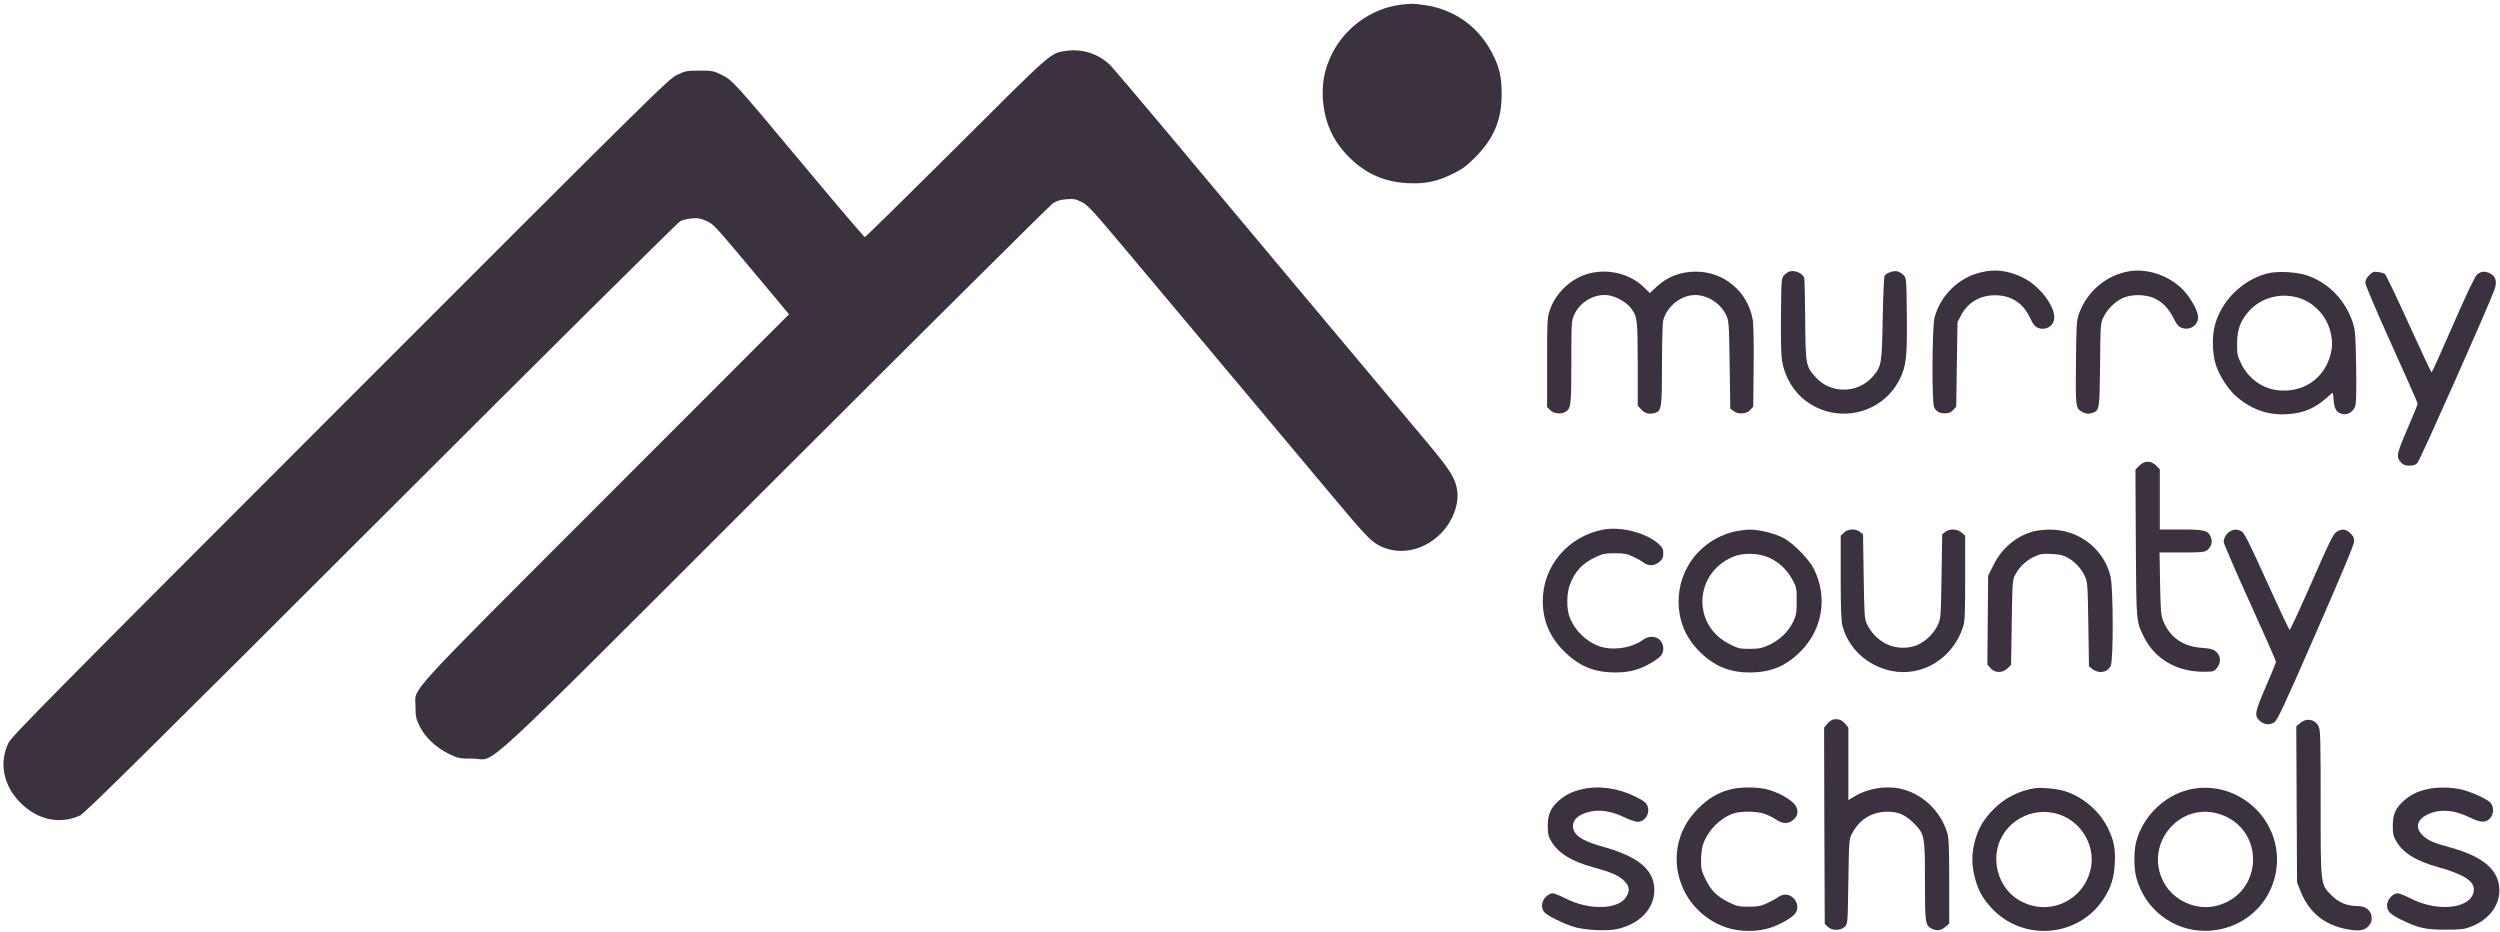
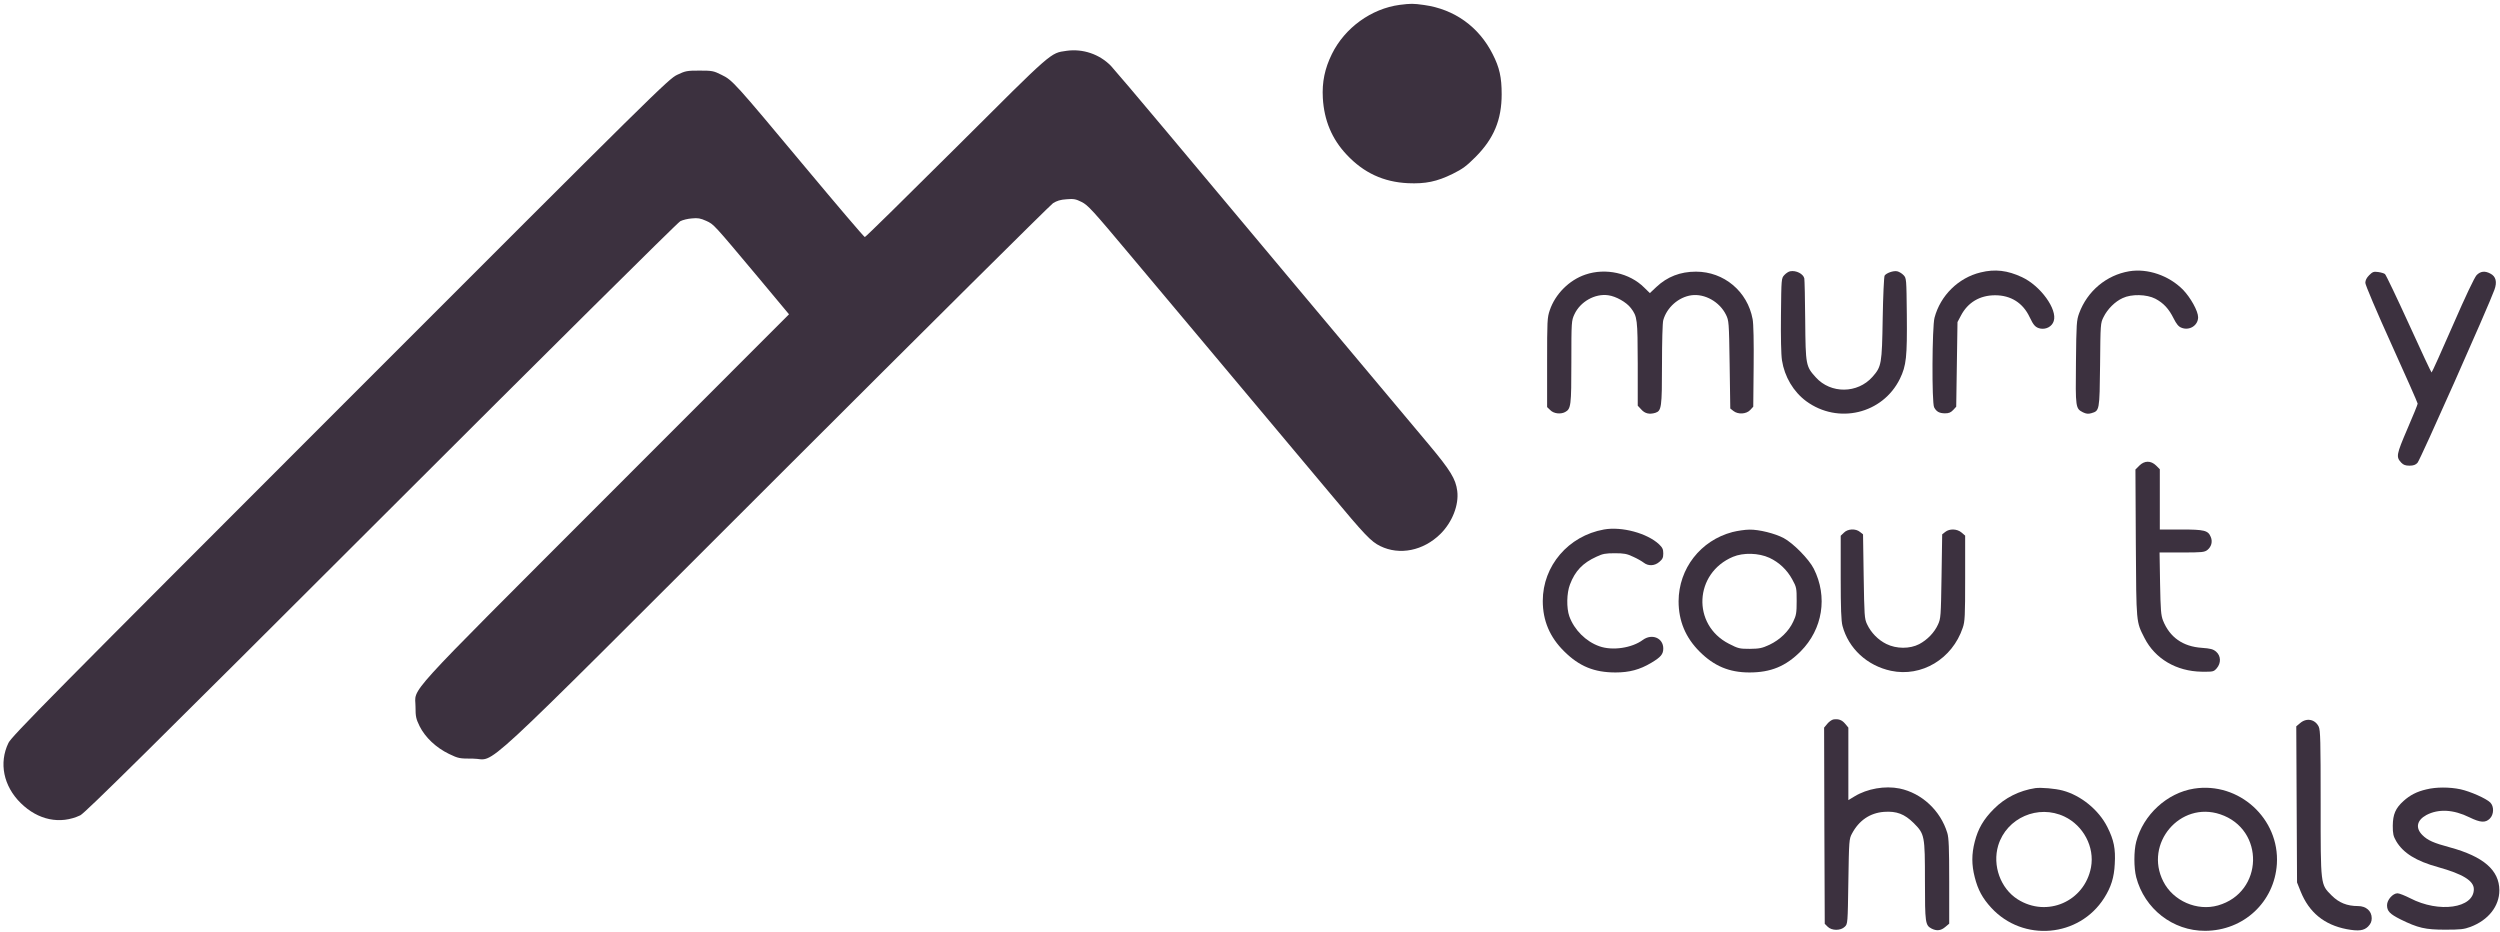
<svg xmlns="http://www.w3.org/2000/svg" width="601" height="224" viewBox="0 0 601 224" fill="none">
  <g clip-path="url(#clip0_5261_22236)">
    <path d="M336.483 1.17C329.64 2.09 323.287 6.693 320.188 12.984C318.47 16.482 317.795 19.735 318.009 23.571C318.316 28.941 320.188 33.421 323.748 37.196C327.829 41.553 332.616 43.763 338.477 44.039C342.681 44.223 345.412 43.671 349.217 41.799C351.642 40.602 352.562 39.896 354.741 37.717C359.129 33.298 361.001 28.788 361.001 22.65C361.001 18.569 360.479 16.237 358.853 13.045C355.539 6.448 349.647 2.213 342.344 1.2C339.735 0.832 339.183 0.832 336.483 1.17Z" fill="#3C313F" />
    <path d="M256.391 12.217C252.432 12.8 253.322 12.033 229.847 35.446C217.941 47.291 208.06 57.019 207.906 56.988C207.722 56.988 201.247 49.378 193.483 40.08C176.545 19.796 176.115 19.275 173.445 17.986C171.543 17.034 171.205 16.973 168.167 16.973C165.16 16.973 164.792 17.034 162.797 17.986C160.71 18.968 158.041 21.607 81.754 97.924C12.648 167.061 2.736 177.065 2.03 178.599C-0.302 183.417 0.834 188.971 4.976 193.052C9.15 197.164 14.459 198.269 19.307 195.998C20.412 195.476 36.675 179.397 91.604 124.529C130.607 85.557 162.95 53.459 163.533 53.183C164.116 52.876 165.375 52.569 166.326 52.508C167.768 52.355 168.382 52.477 169.763 53.091C171.635 53.95 171.42 53.736 182.252 66.654L189.678 75.554L145.52 119.742C95.931 169.393 99.89 165.035 99.89 169.945C99.89 172.277 100.012 172.799 100.872 174.579C102.222 177.279 104.83 179.734 107.93 181.238C110.231 182.343 110.446 182.373 113.699 182.373C119.621 182.373 112.042 189.4 186.579 114.955C222.513 79.052 252.463 49.317 253.138 48.856C254.059 48.273 254.918 47.997 256.36 47.905C258.109 47.752 258.6 47.844 260.012 48.55C261.515 49.286 262.62 50.483 271.642 61.254C277.135 67.79 284.929 77.057 288.949 81.875C302.758 98.323 314.051 111.794 319.697 118.545C328.197 128.733 329.578 130.176 331.818 131.28C336.452 133.551 342.16 132.416 346.271 128.365C349.125 125.542 350.752 121.399 350.322 118.024C349.954 115.139 348.696 113.083 343.51 106.884C331.02 92.001 291.097 44.376 280.388 31.549C273.821 23.693 267.806 16.636 267.07 15.838C264.308 13.014 260.319 11.664 256.391 12.217Z" fill="#3C313F" />
    <path d="M430.353 65.214C429.985 65.276 429.371 65.675 428.972 66.104C428.236 66.902 428.236 66.902 428.144 75.678C428.082 80.926 428.174 85.314 428.389 86.634C429.003 90.561 431.12 94.152 434.22 96.453C441.891 102.069 452.601 99.491 456.743 91.052C458.278 87.861 458.493 85.866 458.401 75.678C458.308 66.963 458.308 66.871 457.603 66.135C457.204 65.705 456.498 65.306 456.068 65.214C455.148 65.03 453.46 65.644 453.061 66.258C452.908 66.503 452.693 71.106 452.601 76.507C452.417 87.554 452.325 88.106 450.146 90.592C446.556 94.643 440.111 94.704 436.521 90.715C434.128 88.076 434.066 87.8 433.974 77.121C433.943 71.873 433.821 67.301 433.759 66.933C433.514 65.828 431.765 64.938 430.353 65.214Z" fill="#3C313F" />
-     <path d="M476.136 65.489C470.797 66.778 466.47 71.044 465.058 76.383C464.475 78.531 464.383 96.882 464.966 97.925C465.519 98.968 466.194 99.337 467.544 99.367C468.495 99.367 468.955 99.183 469.539 98.569L470.275 97.772L470.428 87.614L470.582 77.426L471.41 75.861C473.067 72.701 475.952 70.982 479.634 70.982C483.409 70.982 486.324 72.823 487.92 76.23C488.871 78.255 489.362 78.746 490.528 78.991C491.94 79.237 493.321 78.47 493.719 77.181C494.64 74.388 490.559 68.711 486.079 66.625C482.611 64.998 479.604 64.63 476.136 65.489Z" fill="#3C313F" />
+     <path d="M476.136 65.489C470.797 66.778 466.47 71.044 465.058 76.383C464.475 78.531 464.383 96.882 464.966 97.925C465.519 98.968 466.194 99.337 467.544 99.367C468.495 99.367 468.955 99.183 469.539 98.569L470.275 97.772L470.582 77.426L471.41 75.861C473.067 72.701 475.952 70.982 479.634 70.982C483.409 70.982 486.324 72.823 487.92 76.23C488.871 78.255 489.362 78.746 490.528 78.991C491.94 79.237 493.321 78.47 493.719 77.181C494.64 74.388 490.559 68.711 486.079 66.625C482.611 64.998 479.604 64.63 476.136 65.489Z" fill="#3C313F" />
    <path d="M511.856 65.214C506.394 66.135 501.791 69.97 499.827 75.31C499.213 76.998 499.152 77.734 499.06 87.094C498.937 98.079 498.968 98.202 500.748 99.123C501.515 99.491 502.006 99.552 502.742 99.337C504.737 98.754 504.737 98.754 504.86 87.707C504.952 77.857 504.952 77.703 505.688 76.231C506.64 74.297 508.45 72.487 510.291 71.658C512.409 70.645 516.06 70.738 518.147 71.812C520.111 72.855 521.369 74.205 522.535 76.537C523.21 77.888 523.732 78.532 524.407 78.777C526.31 79.575 528.427 78.256 528.427 76.261C528.427 74.788 526.617 71.535 524.775 69.633C521.4 66.227 516.275 64.478 511.856 65.214Z" fill="#3C313F" />
    <path d="M381.131 66.011C377.234 67.33 373.889 70.675 372.569 74.572C371.955 76.352 371.925 77.119 371.925 87.154V97.863L372.692 98.6C373.49 99.428 375.147 99.643 376.252 99.06C377.663 98.293 377.755 97.556 377.755 87.031C377.755 77.273 377.786 77.088 378.492 75.554C379.903 72.516 383.432 70.522 386.624 70.982C388.465 71.227 390.981 72.639 392.055 74.05C393.62 76.106 393.682 76.659 393.712 87.46V97.526L394.571 98.446C395.431 99.428 396.535 99.674 397.947 99.244C399.42 98.753 399.543 97.986 399.543 87.645C399.543 82.305 399.665 77.549 399.85 76.966C400.709 73.897 403.532 71.412 406.631 70.982C409.823 70.552 413.382 72.547 414.917 75.646C415.622 77.088 415.653 77.334 415.806 87.645L415.96 98.201L416.696 98.784C417.801 99.674 419.796 99.582 420.747 98.569L421.483 97.771L421.576 88.136C421.637 82.305 421.545 77.764 421.33 76.72C420.103 70.061 414.456 65.305 407.705 65.305C403.931 65.305 400.801 66.532 398.192 68.987L396.627 70.46L395.277 69.141C391.748 65.612 385.979 64.354 381.131 66.011Z" fill="#3C313F" />
-     <path d="M545.089 65.734C539.013 67.268 533.827 72.485 532.385 78.499C531.74 81.108 531.863 85.035 532.661 87.613C533.52 90.406 535.914 94.026 538.031 95.684C541.652 98.599 545.396 99.826 549.753 99.581C553.712 99.366 556.566 98.169 559.542 95.438C560.156 94.886 560.678 94.456 560.77 94.456C560.831 94.456 560.954 95.285 561.015 96.297C561.169 98.323 561.721 99.213 563.102 99.519C564.452 99.826 565.772 98.967 566.201 97.586C566.447 96.758 566.508 93.812 566.416 87.981C566.293 80.463 566.201 79.358 565.618 77.579C563.9 72.3 559.972 68.158 554.939 66.317C552.331 65.365 547.575 65.089 545.089 65.734ZM553.221 71.809C556.566 73.068 559.266 76.044 560.187 79.573C560.77 81.875 560.77 83.47 560.156 85.588C558.53 91.203 553.497 94.487 547.575 93.812C543.831 93.382 540.517 90.989 538.798 87.46C537.878 85.588 537.786 85.158 537.786 82.642C537.816 79.236 538.553 77.21 540.547 74.909C543.647 71.38 548.679 70.152 553.221 71.809Z" fill="#3C313F" />
    <path d="M569.547 66.163C568.933 66.777 568.626 67.391 568.626 68.004C568.626 68.495 571.326 74.878 574.917 82.795C578.384 90.436 581.207 96.85 581.207 97.034C581.207 97.218 580.103 99.98 578.722 103.14C576.083 109.308 575.96 109.83 577.28 111.241C577.771 111.763 578.292 111.947 579.244 111.947C580.164 111.947 580.716 111.763 581.177 111.241C581.79 110.628 598.238 73.62 599.65 69.692C600.356 67.789 600.018 66.439 598.668 65.764C597.349 65.058 596.305 65.212 595.385 66.132C594.863 66.685 592.715 71.196 589.646 78.254C586.946 84.452 584.644 89.546 584.552 89.546C584.46 89.546 582.005 84.299 579.09 77.885C576.175 71.502 573.597 66.102 573.352 65.887C573.137 65.703 572.4 65.488 571.725 65.396C570.651 65.242 570.375 65.335 569.547 66.163Z" fill="#3C313F" />
    <path d="M514.28 111.949L513.359 112.87L513.451 130.576C513.574 150.062 513.513 149.387 515.538 153.376C518.085 158.378 523.21 161.385 529.286 161.477C532.078 161.508 532.17 161.477 532.907 160.649C533.981 159.39 533.919 157.672 532.753 156.659C532.017 156.046 531.403 155.892 529.316 155.739C524.775 155.432 521.614 153.222 519.988 149.172C519.497 147.883 519.405 146.717 519.282 140.242L519.159 132.816H524.529C529.408 132.816 529.961 132.755 530.667 132.202C531.618 131.435 531.955 130.208 531.464 129.072C530.82 127.507 529.93 127.292 524.284 127.292H519.22V120.05V112.808L518.331 111.918C517.072 110.691 515.538 110.691 514.28 111.949Z" fill="#3C313F" />
    <path d="M385.582 127.291C377.051 128.826 370.883 136.006 370.883 144.476C370.883 149.201 372.571 153.191 376.038 156.597C379.659 160.187 383.249 161.66 388.374 161.66C391.688 161.66 394.205 160.985 396.936 159.359C399.268 157.978 399.851 157.272 399.851 155.891C399.851 153.375 397.12 152.239 394.941 153.835C392.302 155.799 387.607 156.474 384.508 155.369C381.255 154.234 378.432 151.411 377.266 148.158C376.56 146.163 376.621 142.573 377.419 140.517C378.646 137.264 380.488 135.331 383.802 133.828C385.275 133.122 386.011 132.999 388.19 132.999C390.369 132.999 391.105 133.122 392.578 133.828C393.56 134.257 394.726 134.932 395.156 135.27C396.261 136.129 397.764 136.068 398.9 135.086C399.667 134.441 399.851 134.073 399.851 133.06C399.851 132.048 399.667 131.649 398.838 130.851C395.984 128.181 389.878 126.524 385.582 127.291Z" fill="#3C313F" />
    <path d="M416.483 127.905C408.811 129.93 403.564 136.681 403.533 144.537C403.533 149.263 405.19 153.252 408.566 156.628C412.064 160.126 415.716 161.66 420.564 161.66C425.689 161.66 429.279 160.187 432.869 156.597C438.178 151.257 439.436 143.463 436.03 136.712C434.864 134.411 431.09 130.575 428.788 129.347C426.702 128.243 422.896 127.291 420.595 127.322C419.552 127.322 417.71 127.598 416.483 127.905ZM425.382 134.104C427.683 135.178 429.617 136.988 430.875 139.32C431.888 141.162 431.918 141.407 431.918 144.476C431.918 147.33 431.826 147.913 431.09 149.447C430.016 151.779 427.898 153.804 425.382 155.001C423.602 155.83 422.988 155.952 420.687 155.983C418.171 155.983 417.894 155.922 415.624 154.756C406.694 150.183 407.277 137.786 416.606 133.858C419.091 132.815 422.774 132.907 425.382 134.104Z" fill="#3C313F" />
    <path d="M443.272 128.06L442.505 128.796V138.861C442.505 146.287 442.628 149.325 442.934 150.461C444.377 155.892 448.857 160.035 454.595 161.262C461.96 162.827 469.325 158.408 471.841 150.921C472.363 149.417 472.424 148.159 472.424 139.015V128.765L471.565 128.029C470.491 127.108 468.68 127.047 467.637 127.875L466.901 128.458L466.747 138.554C466.594 148.221 466.563 148.681 465.888 150.154C464.998 152.087 463.341 153.806 461.377 154.849C459.137 156.015 455.915 156.015 453.491 154.818C451.496 153.836 449.778 152.087 448.826 150.031C448.213 148.712 448.182 148.006 448.028 138.554L447.875 128.458L447.139 127.875C446.095 127.016 444.193 127.108 443.272 128.06Z" fill="#3C313F" />
-     <path d="M488.81 127.752C484.667 128.887 481.261 131.771 479.236 135.822L477.947 138.43L477.855 149.079L477.763 159.758L478.499 160.617C479.573 161.844 481.414 161.844 482.642 160.647L483.47 159.819L483.624 149.6C483.777 139.75 483.808 139.382 484.483 138.124C485.465 136.282 487.153 134.687 489.086 133.797C490.528 133.152 491.05 133.06 493.259 133.183C495.285 133.275 496.083 133.49 497.157 134.104C498.998 135.208 500.317 136.651 501.176 138.492C501.852 139.965 501.882 140.394 502.036 150.091L502.189 160.187L502.926 160.77C504.491 162.059 506.577 161.721 507.406 160.095C508.081 158.806 508.05 141.622 507.375 138.645C505.872 132.017 499.704 127.23 492.707 127.322C491.357 127.322 489.577 127.537 488.81 127.752Z" fill="#3C313F" />
-     <path d="M536.129 127.72C535.27 128.211 534.595 129.316 534.564 130.267C534.564 130.636 537.388 137.202 540.855 144.813C544.323 152.454 547.146 158.867 547.146 159.082C547.146 159.297 546.041 162.028 544.66 165.189C542.021 171.326 541.899 172.001 543.249 173.29C544.261 174.21 545.581 174.364 546.686 173.689C547.483 173.167 548.803 170.375 556.781 152.116C563.287 137.233 565.957 130.82 565.957 130.052C565.926 129.285 565.681 128.764 564.975 128.15C563.87 127.137 563.011 127.076 561.722 127.843C560.924 128.334 560.096 130.022 555.738 139.964C552.946 146.316 550.552 151.502 550.429 151.441C550.307 151.41 547.821 146.163 544.936 139.78C540.487 129.991 539.536 128.089 538.83 127.72C537.787 127.199 537.081 127.199 536.129 127.72Z" fill="#3C313F" />
    <path d="M440.756 172.953C440.388 173.014 439.712 173.474 439.283 173.996L438.516 174.917L438.577 198.514L438.669 222.082L439.375 222.787C440.357 223.769 442.505 223.769 443.487 222.787C444.193 222.112 444.193 221.99 444.346 211.894C444.499 202.043 444.53 201.675 445.205 200.417C446.893 197.226 449.563 195.415 452.938 195.17C455.946 194.955 457.848 195.691 460.027 197.839C462.697 200.509 462.758 200.847 462.758 211.863C462.758 221.867 462.85 222.419 464.323 223.217C465.581 223.861 466.594 223.739 467.637 222.849L468.588 222.051V211.894C468.588 203.854 468.496 201.399 468.128 200.233C466.502 194.863 461.991 190.659 456.651 189.554C453.153 188.848 448.888 189.585 445.819 191.457L444.346 192.346V183.631V174.917L443.579 173.996C442.812 173.075 441.983 172.768 440.756 172.953Z" fill="#3C313F" />
    <path d="M552.976 173.813L552.024 174.611L552.116 193.391L552.209 212.141L553.068 214.289C555.093 219.352 558.745 222.329 564.146 223.372C566.969 223.894 568.258 223.74 569.27 222.758C569.915 222.083 570.16 221.561 570.16 220.733C570.16 219.015 568.81 217.818 566.877 217.818C564.238 217.818 562.274 217.02 560.525 215.271C557.824 212.54 557.886 213.092 557.886 193.054C557.886 178.048 557.824 175.593 557.425 174.703C556.566 172.923 554.541 172.494 552.976 173.813Z" fill="#3C313F" />
-     <path d="M380.149 189.769C377.878 190.29 376.221 191.15 374.656 192.561C372.723 194.31 372.109 195.783 372.078 198.484C372.078 200.448 372.201 201 372.907 202.227C374.595 205.081 377.755 207.045 382.972 208.487C387.268 209.654 389.048 210.421 390.368 211.679C391.748 212.998 391.902 214.042 390.951 215.607C389.048 218.706 381.959 218.89 376.282 215.944C374.994 215.3 373.643 214.748 373.214 214.748C372.815 214.748 372.078 215.146 371.587 215.637C370.544 216.681 370.391 218.307 371.25 219.289C371.894 220.056 375.331 221.805 378.062 222.726C380.579 223.585 386.194 223.923 388.772 223.34C394.173 222.143 397.702 218.461 397.702 213.98C397.671 209.132 393.958 205.971 385.55 203.608C381.223 202.412 379.167 201.307 378.461 199.865C377.326 197.502 379.259 195.507 383.187 194.955C385.335 194.679 387.943 195.231 390.521 196.489C391.748 197.072 393.129 197.563 393.651 197.563C395.523 197.563 396.781 195.476 396.014 193.666C395.707 192.929 395.063 192.438 393.037 191.456C388.864 189.4 384.169 188.787 380.149 189.769Z" fill="#3C313F" />
-     <path d="M415.654 189.861C412.8 190.659 410.652 191.978 408.258 194.341C402.919 199.588 401.569 207.229 404.791 213.98C406.785 218.184 410.683 221.591 415.224 223.033C418.477 224.076 422.742 224.045 425.872 222.941C428.297 222.082 430.905 220.547 431.611 219.565C432.378 218.461 432.194 216.957 431.181 215.944C430.107 214.87 428.726 214.778 427.468 215.668C426.977 216.036 425.78 216.681 424.798 217.141C423.295 217.816 422.589 217.97 420.38 217.97C417.986 217.97 417.587 217.877 415.439 216.834C412.677 215.453 411.204 213.95 409.885 211.096C409.026 209.347 408.903 208.764 408.934 206.616C408.964 205.112 409.179 203.608 409.486 202.78C410.713 199.496 413.506 196.673 416.697 195.568C418.385 194.985 422.006 194.985 423.97 195.568C424.798 195.814 426.087 196.428 426.854 196.949C428.573 198.115 429.862 198.146 431.12 197.072C432.47 195.967 432.439 194.341 431.12 193.021C429.831 191.763 427.1 190.352 424.829 189.769C422.344 189.124 418.017 189.155 415.654 189.861Z" fill="#3C313F" />
    <path d="M489.302 189.462C485.466 190.045 481.968 191.794 479.329 194.464C476.843 196.95 475.524 199.22 474.726 202.35C473.959 205.358 473.959 207.874 474.726 210.881C475.493 213.919 476.598 215.945 478.715 218.246C486.356 226.531 499.827 225.365 505.842 215.883C507.499 213.275 508.235 210.943 508.389 207.69C508.604 204.038 508.174 201.921 506.609 198.821C504.553 194.709 500.257 191.211 495.869 190.045C494.058 189.554 490.683 189.278 489.302 189.462ZM496.298 196.305C500.871 198.484 503.571 203.639 502.681 208.488C501.147 216.712 492.094 220.67 485.036 216.19C480.924 213.582 478.93 208.058 480.372 203.24C482.397 196.612 489.977 193.298 496.298 196.305Z" fill="#3C313F" />
    <path d="M527.446 189.585C520.971 190.597 515.232 195.875 513.545 202.35C512.962 204.621 512.962 208.58 513.545 210.881C515.539 218.491 522.352 223.8 530.115 223.769C539.383 223.739 546.778 216.834 547.361 207.69C548.036 196.796 538.247 187.897 527.446 189.585ZM533.736 195.753C544.538 199.374 544.17 214.533 533.215 217.663C528.182 219.105 522.413 216.589 520.05 211.894C515.417 202.78 524.101 192.531 533.736 195.753Z" fill="#3C313F" />
    <path d="M583.294 189.77C581.023 190.291 579.366 191.151 577.801 192.562C575.868 194.311 575.254 195.784 575.224 198.485C575.224 200.449 575.346 201.001 576.052 202.228C577.74 205.082 580.87 207.015 586.117 208.458C592.071 210.115 594.71 211.741 594.71 213.767C594.71 218.339 586.332 219.536 579.428 215.945C578.139 215.301 576.789 214.748 576.359 214.748C575.254 214.748 573.843 216.314 573.843 217.602C573.843 219.045 574.518 219.72 577.065 221.009C581.3 223.095 583.049 223.494 587.805 223.494C591.488 223.494 592.347 223.402 593.912 222.819C598.208 221.193 600.847 217.848 600.847 214.012C600.816 209.194 597.042 205.911 588.941 203.701C585.043 202.658 583.601 202.014 582.343 200.755C580.624 199.037 580.993 197.196 583.294 195.938C586.209 194.403 589.8 194.587 593.666 196.49C596.305 197.779 597.502 197.84 598.545 196.797C599.558 195.815 599.589 193.851 598.668 192.93C597.686 191.948 593.85 190.261 591.488 189.739C588.848 189.187 585.626 189.187 583.294 189.77Z" fill="#3C313F" />
  </g>
  <defs>
    <clipPath id="clip0_5261_22236">
      <rect width="600" height="222.883" fill="white" transform="translate(0.84 0.916)" />
    </clipPath>
  </defs>
</svg>